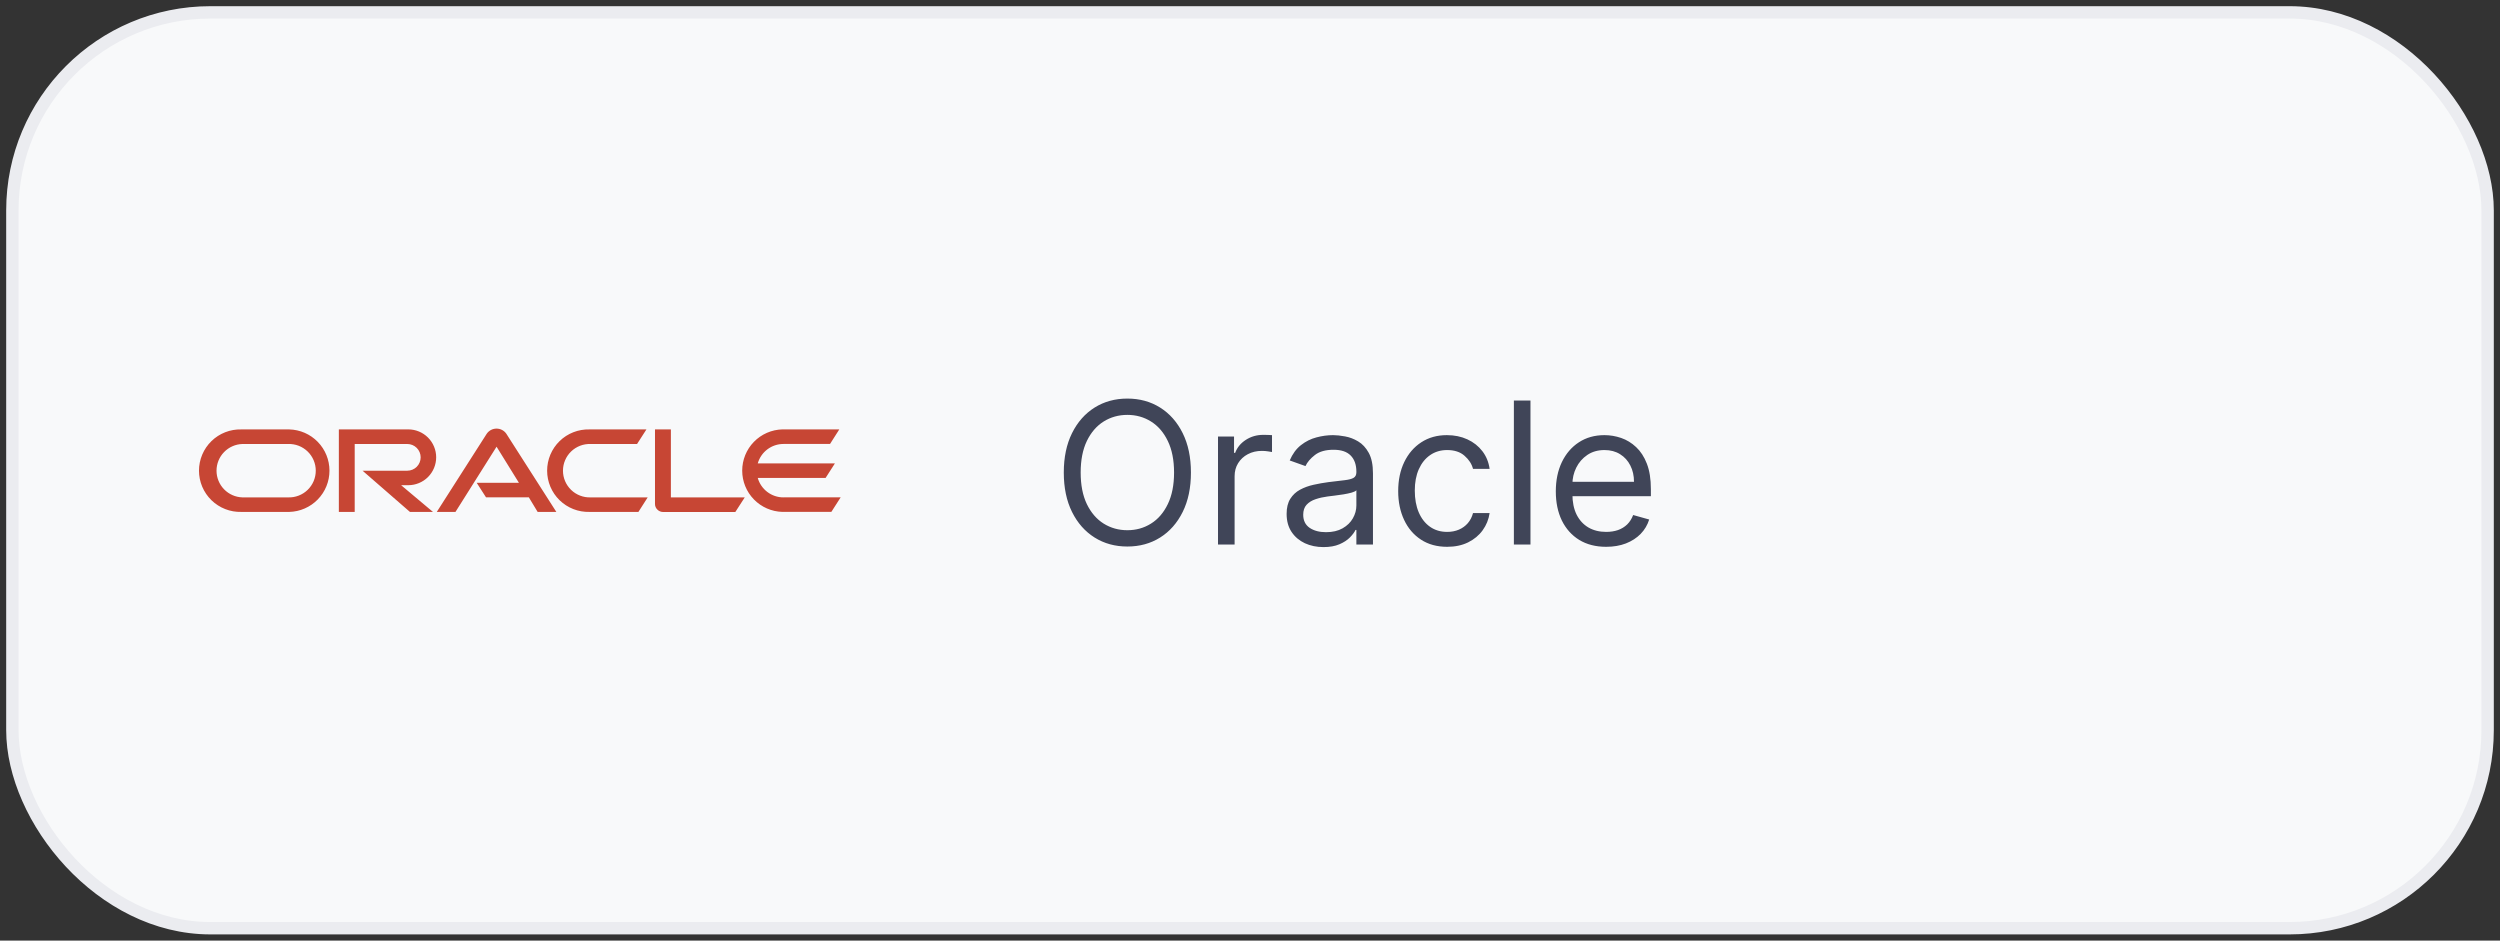
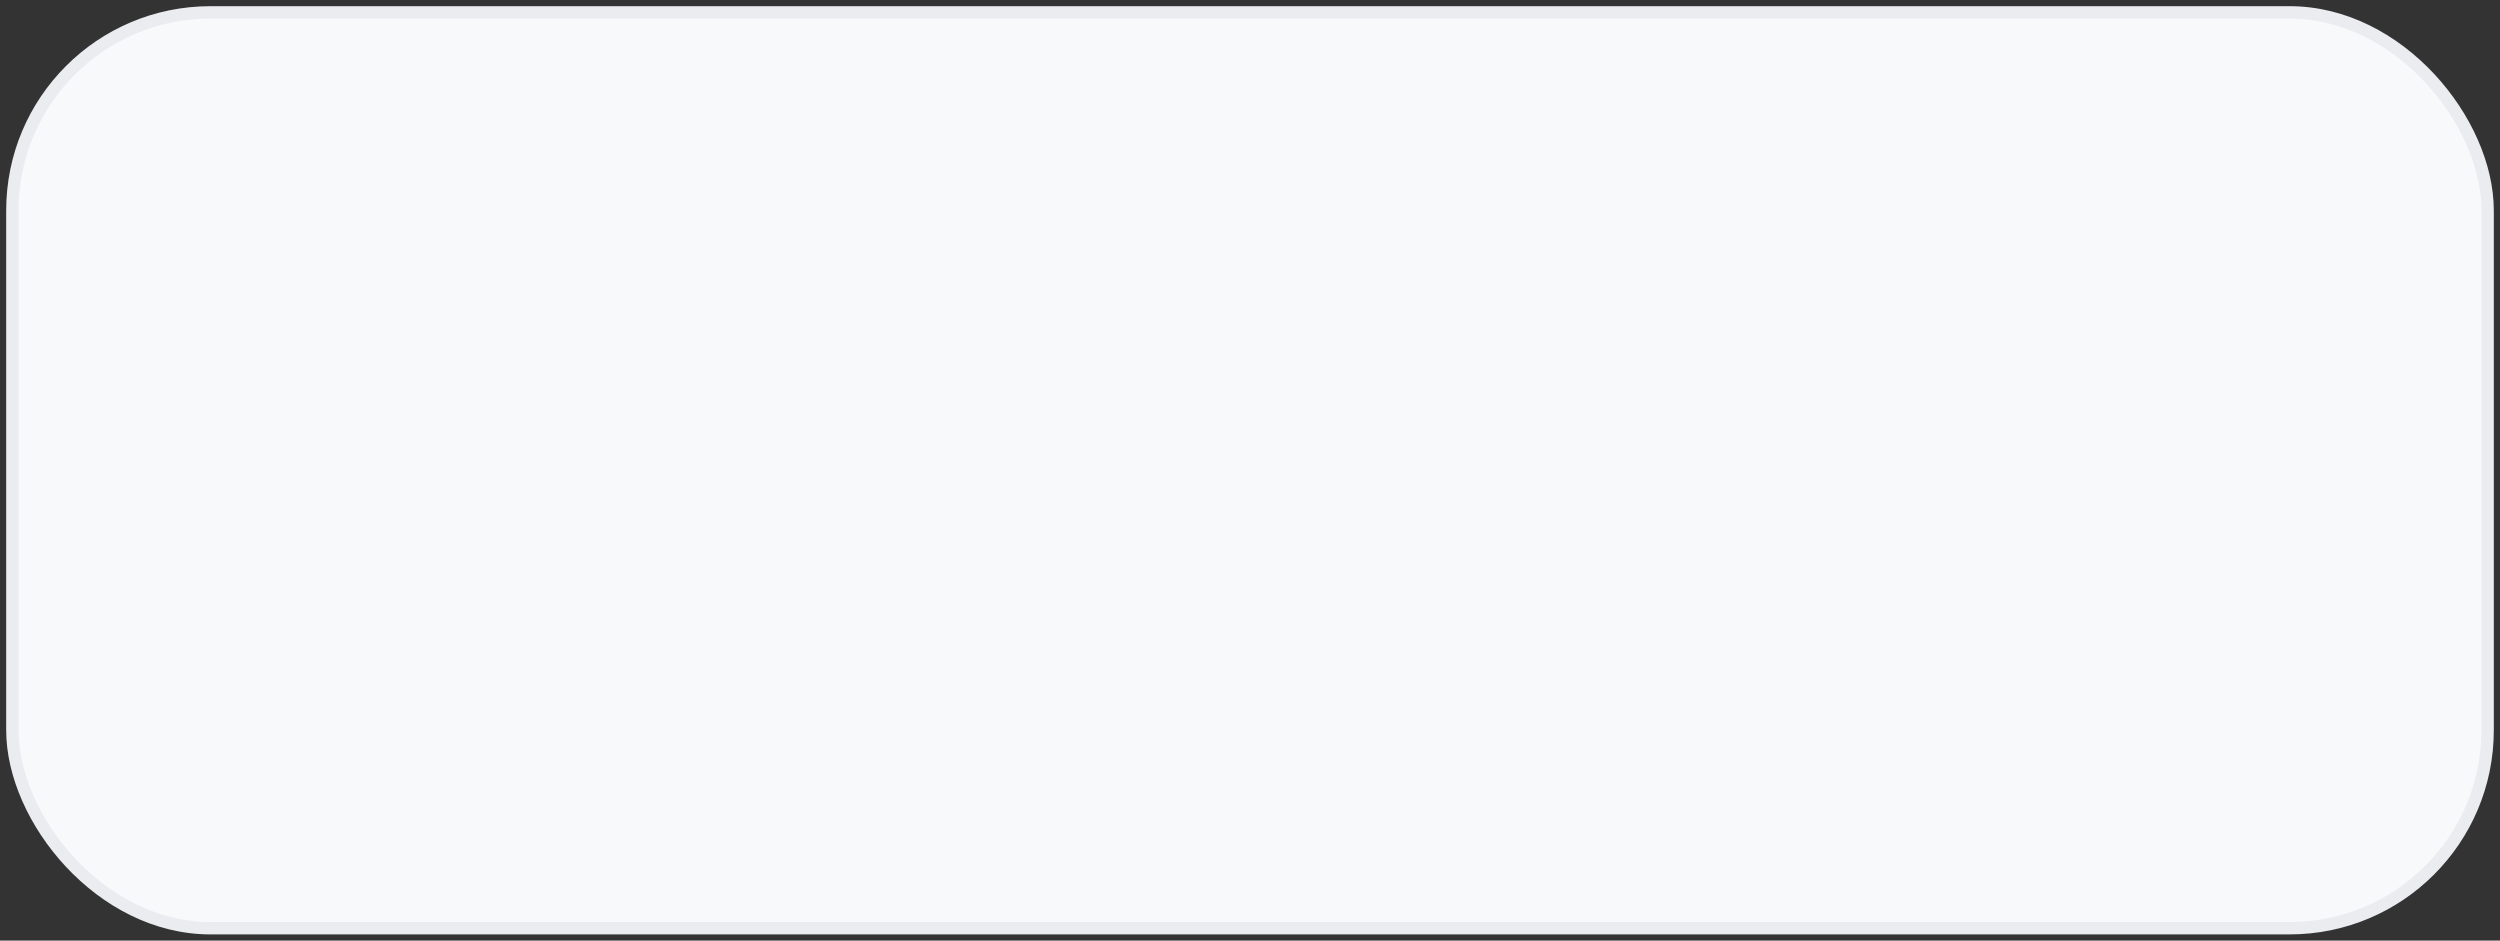
<svg xmlns="http://www.w3.org/2000/svg" width="202" height="76" viewBox="0 0 202 76" fill="none">
  <rect x="0" y="0" width="202" height="76" fill="#333333" stroke="none" />
  <rect x="1" y="1" width="200" height="74" rx="16" fill="#F8F9FA" />
  <rect x="1" y="1" width="200" height="74" rx="16" stroke="#EBECF0" />
-   <path d="M38.51 39.011H41.929L40.123 36.094L36.802 41.363H35.292L39.331 35.042C39.419 34.916 39.536 34.813 39.672 34.741C39.808 34.67 39.959 34.632 40.113 34.631C40.267 34.63 40.419 34.665 40.556 34.735C40.693 34.805 40.812 34.906 40.902 35.031L44.952 41.363H43.441L42.73 40.185H39.27L38.517 39.011M54.207 40.185V34.694H52.923V40.725C52.923 40.809 52.94 40.892 52.973 40.969C53.005 41.047 53.054 41.116 53.114 41.174C53.175 41.236 53.247 41.286 53.328 41.319C53.408 41.353 53.494 41.37 53.581 41.37H59.414L60.175 40.191H54.2M32.988 39.204C33.586 39.204 34.16 38.967 34.583 38.544C35.005 38.121 35.243 37.547 35.243 36.949C35.243 36.351 35.005 35.778 34.583 35.355C34.16 34.932 33.586 34.694 32.988 34.694H27.379V41.363H28.66V35.875H32.909C33.196 35.875 33.47 35.988 33.673 36.191C33.875 36.393 33.989 36.668 33.989 36.954C33.989 37.24 33.875 37.515 33.673 37.717C33.47 37.919 33.196 38.033 32.909 38.033H29.295L33.123 41.363H34.983L32.411 39.204H32.988ZM19.499 41.363H23.374C24.243 41.34 25.069 40.979 25.675 40.356C26.282 39.734 26.621 38.899 26.621 38.03C26.621 37.16 26.282 36.325 25.675 35.703C25.069 35.08 24.243 34.719 23.374 34.697H19.499C19.054 34.685 18.611 34.763 18.197 34.925C17.782 35.087 17.404 35.331 17.085 35.642C16.767 35.952 16.513 36.324 16.34 36.734C16.167 37.144 16.078 37.585 16.078 38.03C16.078 38.475 16.167 38.916 16.34 39.326C16.513 39.736 16.767 40.107 17.085 40.418C17.404 40.728 17.782 40.972 18.197 41.134C18.611 41.297 19.054 41.374 19.499 41.363ZM23.286 40.189H19.584C19.024 40.171 18.493 39.936 18.103 39.533C17.713 39.131 17.495 38.592 17.495 38.032C17.495 37.472 17.713 36.933 18.103 36.531C18.493 36.128 19.024 35.893 19.584 35.875H23.286C23.575 35.865 23.863 35.914 24.133 36.018C24.403 36.123 24.649 36.28 24.857 36.481C25.065 36.682 25.23 36.923 25.343 37.19C25.456 37.456 25.514 37.743 25.514 38.032C25.514 38.321 25.456 38.608 25.343 38.874C25.23 39.14 25.065 39.381 24.857 39.583C24.649 39.784 24.403 39.941 24.133 40.045C23.863 40.15 23.575 40.199 23.286 40.189ZM47.628 41.363H51.584L52.333 40.189H47.716C47.427 40.199 47.139 40.15 46.869 40.045C46.599 39.941 46.352 39.784 46.145 39.583C45.937 39.381 45.772 39.14 45.659 38.874C45.546 38.608 45.488 38.321 45.488 38.032C45.488 37.743 45.546 37.456 45.659 37.19C45.772 36.923 45.937 36.682 46.145 36.481C46.352 36.28 46.599 36.123 46.869 36.018C47.139 35.914 47.427 35.865 47.716 35.875H51.474L52.232 34.697H47.628C47.183 34.685 46.74 34.763 46.326 34.925C45.911 35.087 45.534 35.331 45.215 35.642C44.896 35.952 44.643 36.324 44.47 36.734C44.297 37.144 44.208 37.585 44.208 38.03C44.208 38.475 44.297 38.916 44.47 39.326C44.643 39.736 44.896 40.107 45.215 40.418C45.534 40.728 45.911 40.972 46.326 41.134C46.74 41.297 47.183 41.374 47.628 41.363ZM63.305 40.189C62.835 40.19 62.378 40.036 62.003 39.753C61.628 39.469 61.355 39.071 61.227 38.619H66.707L67.46 37.443H61.227C61.355 36.99 61.627 36.592 62.002 36.309C62.377 36.025 62.835 35.872 63.305 35.872H67.066L67.817 34.694H63.218C62.349 34.717 61.523 35.078 60.916 35.701C60.309 36.323 59.97 37.158 59.97 38.028C59.97 38.897 60.309 39.732 60.916 40.354C61.523 40.977 62.349 41.338 63.218 41.361H67.173L67.925 40.187H63.303" fill="#C74634" />
-   <path d="M96.227 38.182C96.227 39.409 96.006 40.47 95.562 41.364C95.119 42.258 94.511 42.947 93.739 43.432C92.966 43.917 92.083 44.159 91.091 44.159C90.099 44.159 89.216 43.917 88.443 43.432C87.671 42.947 87.062 42.258 86.619 41.364C86.176 40.47 85.954 39.409 85.954 38.182C85.954 36.955 86.176 35.894 86.619 35C87.062 34.106 87.671 33.417 88.443 32.932C89.216 32.447 90.099 32.205 91.091 32.205C92.083 32.205 92.966 32.447 93.739 32.932C94.511 33.417 95.119 34.106 95.562 35C96.006 35.894 96.227 36.955 96.227 38.182ZM94.864 38.182C94.864 37.174 94.695 36.324 94.358 35.631C94.025 34.938 93.572 34.413 93 34.057C92.432 33.701 91.796 33.523 91.091 33.523C90.386 33.523 89.748 33.701 89.176 34.057C88.608 34.413 88.155 34.938 87.818 35.631C87.485 36.324 87.318 37.174 87.318 38.182C87.318 39.189 87.485 40.04 87.818 40.733C88.155 41.426 88.608 41.951 89.176 42.307C89.748 42.663 90.386 42.841 91.091 42.841C91.796 42.841 92.432 42.663 93 42.307C93.572 41.951 94.025 41.426 94.358 40.733C94.695 40.04 94.864 39.189 94.864 38.182ZM98.415 44V35.273H99.71V36.591H99.801C99.96 36.159 100.248 35.809 100.665 35.54C101.081 35.271 101.551 35.136 102.074 35.136C102.172 35.136 102.295 35.138 102.443 35.142C102.591 35.146 102.703 35.151 102.778 35.159V36.523C102.733 36.511 102.629 36.494 102.466 36.472C102.307 36.445 102.138 36.432 101.96 36.432C101.536 36.432 101.157 36.521 100.824 36.699C100.494 36.873 100.233 37.115 100.04 37.426C99.85 37.733 99.756 38.083 99.756 38.477V44H98.415ZM106.936 44.205C106.383 44.205 105.881 44.1 105.43 43.892C104.98 43.68 104.622 43.375 104.357 42.977C104.091 42.576 103.959 42.091 103.959 41.523C103.959 41.023 104.057 40.617 104.254 40.307C104.451 39.992 104.714 39.746 105.044 39.568C105.374 39.39 105.737 39.258 106.135 39.17C106.536 39.08 106.94 39.008 107.345 38.955C107.875 38.886 108.305 38.835 108.635 38.801C108.968 38.763 109.211 38.701 109.362 38.614C109.518 38.526 109.595 38.375 109.595 38.159V38.114C109.595 37.553 109.442 37.117 109.135 36.807C108.832 36.496 108.372 36.341 107.754 36.341C107.114 36.341 106.612 36.481 106.249 36.761C105.885 37.042 105.629 37.341 105.482 37.659L104.209 37.205C104.436 36.674 104.739 36.261 105.118 35.966C105.5 35.667 105.917 35.458 106.368 35.341C106.822 35.22 107.269 35.159 107.709 35.159C107.989 35.159 108.311 35.193 108.675 35.261C109.042 35.326 109.396 35.46 109.737 35.665C110.082 35.869 110.368 36.178 110.595 36.591C110.822 37.004 110.936 37.557 110.936 38.25V44H109.595V42.818H109.527C109.436 43.008 109.285 43.21 109.072 43.426C108.86 43.642 108.578 43.826 108.226 43.977C107.874 44.129 107.444 44.205 106.936 44.205ZM107.141 43C107.671 43 108.118 42.896 108.482 42.688C108.849 42.479 109.125 42.21 109.311 41.881C109.5 41.551 109.595 41.205 109.595 40.841V39.614C109.538 39.682 109.413 39.744 109.22 39.801C109.031 39.854 108.811 39.901 108.561 39.943C108.315 39.981 108.074 40.015 107.839 40.045C107.608 40.072 107.421 40.095 107.277 40.114C106.929 40.159 106.603 40.233 106.3 40.335C106 40.434 105.758 40.583 105.572 40.784C105.391 40.981 105.3 41.25 105.3 41.591C105.3 42.057 105.472 42.409 105.817 42.648C106.165 42.883 106.607 43 107.141 43ZM116.929 44.182C116.111 44.182 115.406 43.989 114.815 43.602C114.224 43.216 113.77 42.684 113.452 42.006C113.134 41.328 112.974 40.553 112.974 39.682C112.974 38.795 113.137 38.013 113.463 37.335C113.793 36.653 114.251 36.121 114.838 35.739C115.429 35.352 116.118 35.159 116.906 35.159C117.52 35.159 118.073 35.273 118.565 35.5C119.058 35.727 119.461 36.045 119.776 36.455C120.09 36.864 120.285 37.341 120.361 37.886H119.02C118.918 37.489 118.69 37.136 118.338 36.83C117.99 36.519 117.52 36.364 116.929 36.364C116.406 36.364 115.948 36.5 115.554 36.773C115.164 37.042 114.859 37.422 114.639 37.915C114.423 38.403 114.315 38.977 114.315 39.636C114.315 40.311 114.421 40.898 114.634 41.398C114.849 41.898 115.152 42.286 115.543 42.562C115.937 42.839 116.399 42.977 116.929 42.977C117.277 42.977 117.594 42.917 117.878 42.795C118.162 42.674 118.402 42.5 118.599 42.273C118.796 42.045 118.937 41.773 119.02 41.455H120.361C120.285 41.97 120.098 42.434 119.798 42.847C119.503 43.256 119.111 43.581 118.622 43.824C118.137 44.062 117.573 44.182 116.929 44.182ZM123.662 32.364V44H122.321V32.364H123.662ZM129.777 44.182C128.936 44.182 128.211 43.996 127.601 43.625C126.995 43.25 126.527 42.727 126.197 42.057C125.872 41.383 125.709 40.599 125.709 39.705C125.709 38.811 125.872 38.023 126.197 37.341C126.527 36.655 126.985 36.121 127.572 35.739C128.163 35.352 128.853 35.159 129.641 35.159C130.095 35.159 130.544 35.235 130.987 35.386C131.43 35.538 131.834 35.784 132.197 36.125C132.561 36.462 132.851 36.909 133.067 37.466C133.283 38.023 133.391 38.708 133.391 39.523V40.091H126.663V38.932H132.027C132.027 38.439 131.929 38 131.732 37.614C131.538 37.227 131.262 36.922 130.902 36.699C130.546 36.475 130.125 36.364 129.641 36.364C129.107 36.364 128.644 36.496 128.254 36.761C127.868 37.023 127.571 37.364 127.362 37.784C127.154 38.205 127.05 38.655 127.05 39.136V39.909C127.05 40.568 127.163 41.127 127.391 41.585C127.622 42.04 127.942 42.386 128.351 42.625C128.76 42.86 129.235 42.977 129.777 42.977C130.129 42.977 130.447 42.928 130.732 42.83C131.019 42.727 131.268 42.576 131.476 42.375C131.684 42.17 131.845 41.917 131.959 41.614L133.254 41.977C133.118 42.417 132.889 42.803 132.567 43.136C132.245 43.466 131.847 43.724 131.374 43.909C130.9 44.091 130.368 44.182 129.777 44.182Z" fill="#404558" />
</svg>